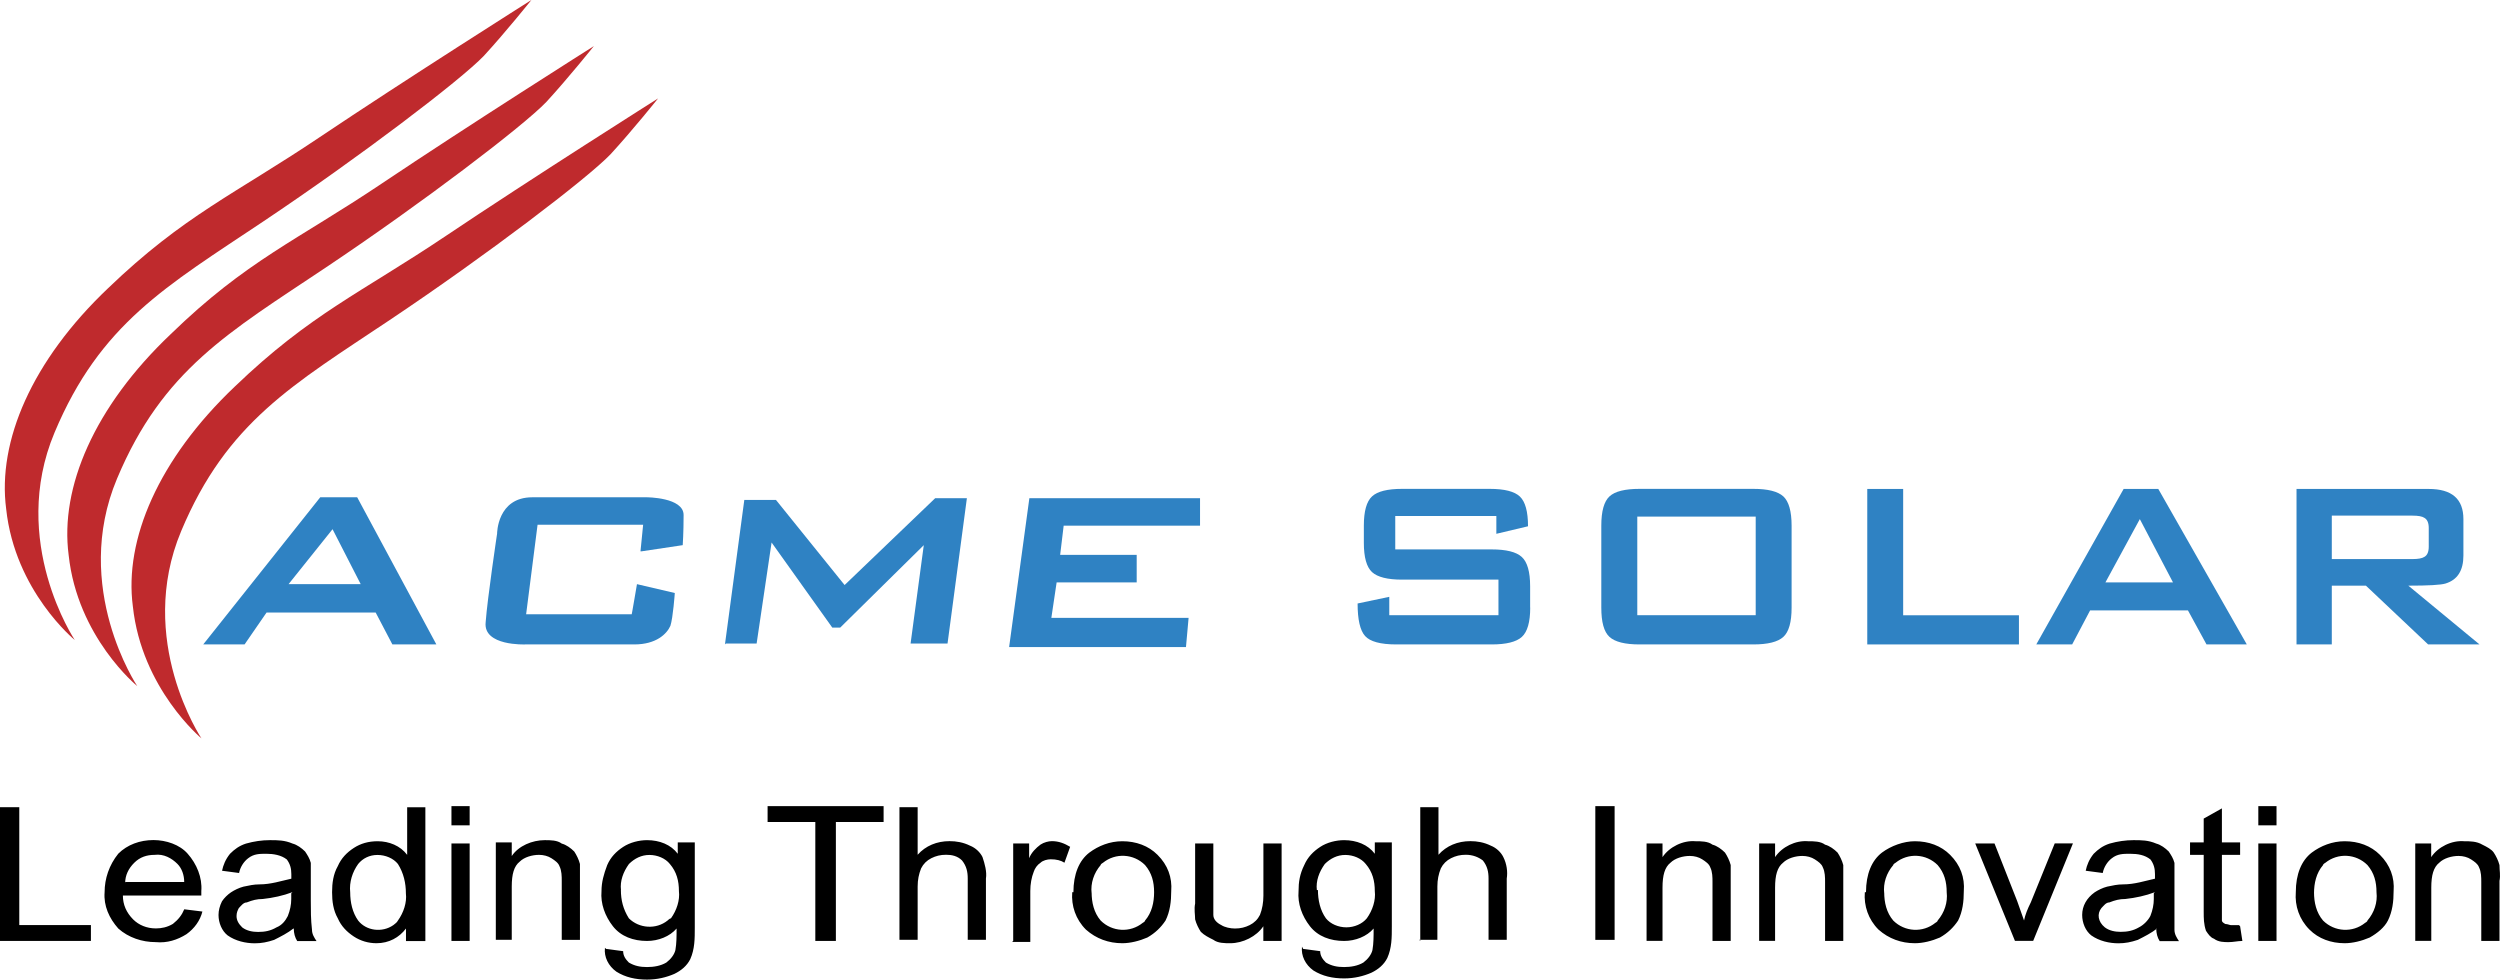
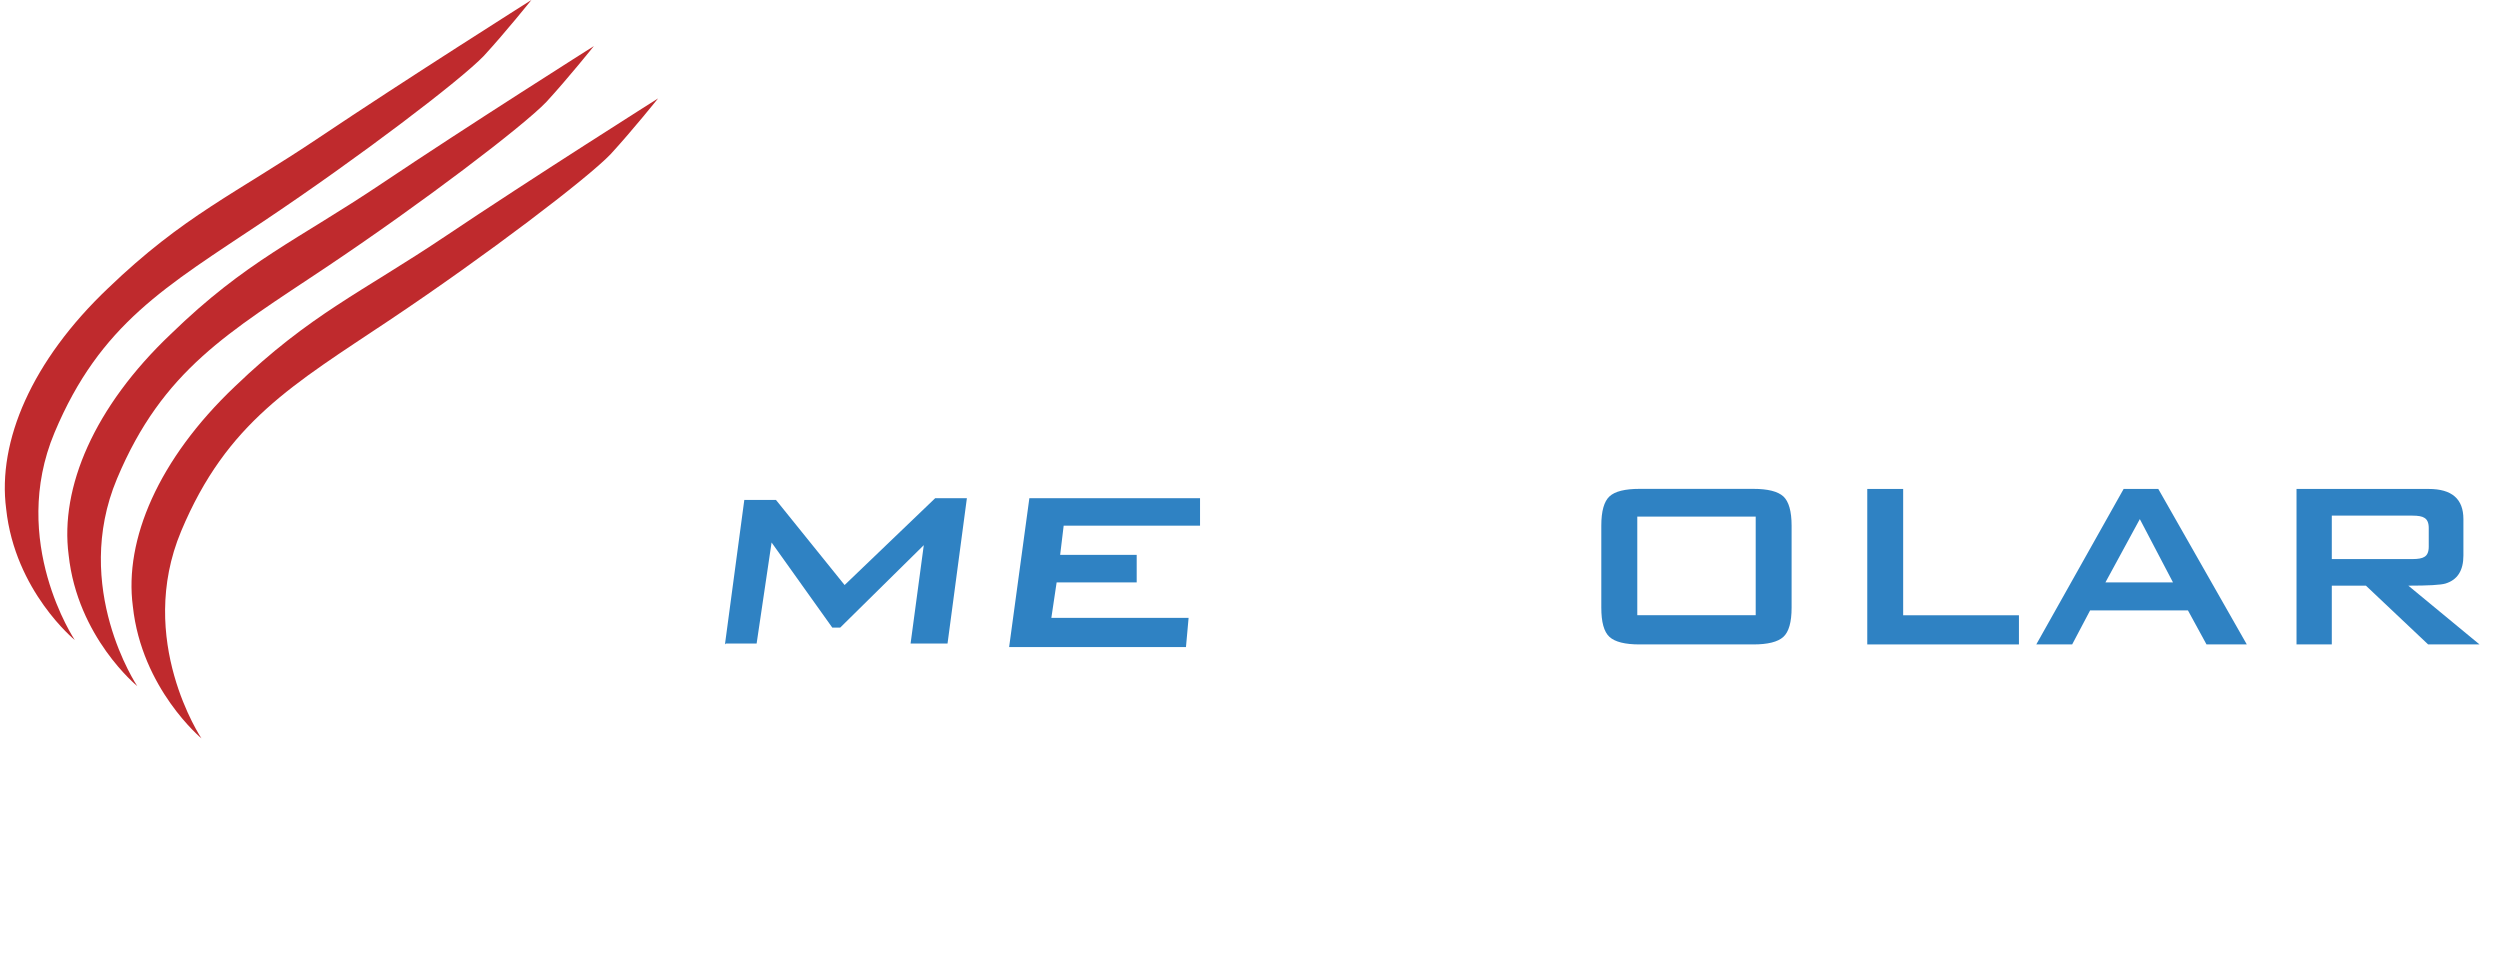
<svg xmlns="http://www.w3.org/2000/svg" width="245" height="96" viewBox="0 0 245 96" fill="none">
-   <path fill-rule="evenodd" clip-rule="evenodd" d="M62.768 54.033L63.027 51.427H52.681L51.56 60.201H61.906C61.906 60.288 62.423 57.247 62.423 57.247L66.131 58.116C66.131 58.116 65.958 60.548 65.7 61.33C65.355 62.112 64.32 63.154 62.165 63.154H51.474C51.474 63.154 47.335 63.328 47.594 60.983C47.766 58.637 48.715 52.296 48.715 52.296C48.715 52.296 48.715 48.734 52.163 48.734H63.372C63.372 48.734 66.993 48.734 66.993 50.471C66.993 52.209 66.907 53.425 66.907 53.425L62.855 54.033H62.768Z" fill="#2F82C3" />
  <path fill-rule="evenodd" clip-rule="evenodd" d="M71.045 63.154L72.942 48.995H76.046L82.771 57.334L91.651 48.821H94.755L92.858 63.068H89.237L90.531 53.425L82.34 61.504H81.564L75.615 53.164L74.149 63.068H71.131L71.045 63.154Z" fill="#2F82C3" />
  <path fill-rule="evenodd" clip-rule="evenodd" d="M117.949 48.821H100.878L98.894 63.415H116.225L116.483 60.548H103.033L103.55 57.073H111.396V54.38H103.895L104.24 51.514H117.604V48.821H117.949Z" fill="#2F82C3" />
-   <path fill-rule="evenodd" clip-rule="evenodd" d="M19.916 63.154L31.383 48.734H35.004L42.764 63.154H38.453L36.815 60.027H26.124L23.968 63.154H19.916ZM32.59 51.861L28.279 57.247H35.349L32.59 51.861Z" fill="#2F82C3" />
  <path fill-rule="evenodd" clip-rule="evenodd" d="M19.744 72.363C19.744 72.363 13.277 62.72 17.761 52.035C22.244 41.35 28.711 37.702 38.195 31.36C47.679 25.019 57.594 17.461 59.836 15.115C61.991 12.77 64.492 9.643 64.492 9.643C64.492 9.643 51.99 17.548 43.713 23.107C35.436 28.667 30.435 30.752 23.02 37.875C15.519 44.999 12.157 52.904 13.019 59.419C13.881 67.498 19.744 72.363 19.744 72.363Z" fill="#BF2A2D" />
  <path fill-rule="evenodd" clip-rule="evenodd" d="M13.451 67.237C13.451 67.237 6.984 57.595 11.468 46.91C15.951 36.225 22.418 32.576 31.902 26.235C41.386 19.893 51.301 12.336 53.543 9.99C55.698 7.645 58.199 4.517 58.199 4.517C58.199 4.517 45.697 12.422 37.42 17.982C29.143 23.542 24.142 25.54 16.727 32.75C9.226 39.873 5.864 47.779 6.726 54.381C7.588 62.46 13.451 67.237 13.451 67.237Z" fill="#BF2A2D" />
  <path fill-rule="evenodd" clip-rule="evenodd" d="M7.328 62.72C7.328 62.72 0.861 53.078 5.345 42.392C9.828 31.707 16.295 28.059 25.779 21.718C35.263 15.376 45.178 7.818 47.42 5.473C49.575 3.127 52.076 0 52.076 0C52.076 0 39.574 7.905 31.297 13.465C23.02 19.024 18.019 21.109 10.604 28.233C3.103 35.356 -0.259 43.261 0.603 49.863C1.465 57.942 7.328 62.72 7.328 62.72Z" fill="#BF2A2D" />
-   <path fill-rule="evenodd" clip-rule="evenodd" d="M0 92.214V79.106H1.89V90.658H8.91V92.214H0ZM18.052 89.11L19.835 89.331C19.614 90.215 19.055 90.994 18.273 91.551C17.386 92.108 16.383 92.436 15.265 92.329C13.925 92.329 12.594 91.887 11.591 90.994C10.703 89.994 10.144 88.774 10.251 87.438C10.251 86.103 10.694 84.776 11.591 83.661C12.478 82.777 13.712 82.326 15.043 82.326C16.268 82.326 17.608 82.768 18.389 83.661C19.276 84.661 19.835 85.996 19.729 87.323V87.765H12.043C12.043 88.65 12.381 89.428 13.046 90.1C13.605 90.658 14.386 90.985 15.274 90.985C15.833 90.985 16.392 90.87 16.942 90.543C17.501 90.1 17.83 89.658 18.061 89.101M12.256 86.439H18.052C18.052 85.775 17.83 85.103 17.386 84.661C16.827 84.103 16.046 83.661 15.158 83.776C14.377 83.776 13.712 83.997 13.153 84.555C12.594 85.112 12.265 85.775 12.265 86.554M28.755 90.994C28.196 91.436 27.53 91.772 26.864 92.108C26.199 92.329 25.64 92.444 24.974 92.444C24.087 92.444 23.084 92.223 22.303 91.666C21.744 91.224 21.415 90.445 21.415 89.667C21.415 89.225 21.531 88.782 21.753 88.331C21.974 87.995 22.312 87.668 22.64 87.447C22.977 87.226 23.421 87.005 23.865 86.89C24.424 86.775 24.868 86.669 25.427 86.669C26.545 86.669 27.548 86.332 28.551 86.111V85.669C28.551 85.112 28.435 84.67 28.107 84.227C27.548 83.785 26.767 83.67 26.101 83.67C25.436 83.67 24.877 83.67 24.317 84.112C23.874 84.448 23.536 84.997 23.43 85.554L21.761 85.333C21.877 84.776 22.099 84.219 22.542 83.67C22.986 83.228 23.43 82.892 24.104 82.671C24.885 82.45 25.666 82.335 26.447 82.335C27.228 82.335 27.894 82.335 28.675 82.671C29.119 82.786 29.562 83.113 29.9 83.449C30.122 83.785 30.343 84.112 30.459 84.564V88.225C30.459 89.225 30.459 90.109 30.574 91.109C30.574 91.551 30.796 91.887 31.018 92.223H29.128C28.906 91.887 28.79 91.445 28.79 91.003M28.64 87.438C27.752 87.774 26.749 87.995 25.746 88.102C25.187 88.102 24.743 88.216 24.184 88.438C23.847 88.438 23.625 88.774 23.403 88.995C23.288 89.216 23.181 89.437 23.181 89.773C23.181 90.215 23.403 90.552 23.741 90.888C24.184 91.224 24.743 91.33 25.302 91.33C25.968 91.33 26.527 91.215 27.086 90.888C27.645 90.666 27.974 90.224 28.205 89.773C28.427 89.216 28.542 88.659 28.542 88.11V87.553L28.657 87.438H28.64ZM39.786 92.214V90.994C39.121 91.878 38.118 92.436 36.893 92.436C36.112 92.436 35.331 92.214 34.666 91.772C34 91.33 33.441 90.773 33.104 89.994C32.66 89.216 32.544 88.331 32.544 87.438C32.544 86.545 32.66 85.66 33.104 84.882C33.441 84.103 33.991 83.546 34.666 83.104C35.34 82.662 36.112 82.441 37.009 82.441C38.127 82.441 39.236 82.883 39.902 83.776V79.115H41.686V92.223H39.795L39.786 92.214ZM34.319 87.438C34.319 88.438 34.541 89.437 35.1 90.215C35.881 91.215 37.443 91.436 38.553 90.658C38.668 90.543 38.89 90.436 38.996 90.215C39.556 89.437 39.884 88.438 39.778 87.553C39.778 86.554 39.556 85.554 38.996 84.67C38.553 84.112 37.772 83.785 36.991 83.785C36.21 83.785 35.544 84.121 35.1 84.67C34.541 85.448 34.213 86.447 34.319 87.447M44.242 79H46.026V80.884H44.242V79ZM44.242 82.662H46.026V92.214H44.242V82.662ZM48.59 92.108V82.556H50.152V83.891C50.818 82.892 52.158 82.335 53.383 82.335C53.942 82.335 54.608 82.335 55.051 82.671C55.495 82.786 55.939 83.113 56.276 83.449C56.498 83.785 56.72 84.227 56.835 84.67V92.108H55.051V86.332C55.051 85.89 55.051 85.333 54.83 84.891C54.714 84.555 54.386 84.334 54.048 84.112C53.711 83.891 53.267 83.776 52.824 83.776C52.158 83.776 51.377 83.997 50.933 84.44C50.374 84.882 50.152 85.66 50.152 86.881V92.099H48.368H48.59V92.108ZM59.4 92.993L61.069 93.214C61.069 93.656 61.29 93.992 61.628 94.328C62.187 94.664 62.746 94.771 63.411 94.771C64.077 94.771 64.752 94.656 65.302 94.328C65.746 93.992 66.083 93.55 66.189 93.108C66.305 92.444 66.305 91.772 66.305 90.994C65.639 91.772 64.521 92.214 63.411 92.214C62.071 92.214 60.847 91.772 60.066 90.773C59.285 89.773 58.841 88.553 58.947 87.332C58.947 86.448 59.169 85.669 59.507 84.776C59.844 83.997 60.394 83.44 61.069 82.998C61.743 82.556 62.63 82.335 63.411 82.335C64.636 82.335 65.754 82.777 66.42 83.67V82.556H68.089V90.888C68.089 92.002 68.089 93.002 67.645 94.001C67.308 94.664 66.757 95.115 66.083 95.443C65.302 95.779 64.414 96 63.411 96C62.293 96 61.29 95.779 60.403 95.222C59.622 94.664 59.178 93.78 59.285 92.887M60.847 87.217C60.847 88.216 61.069 89.101 61.628 89.994C62.631 90.994 64.299 91.109 65.417 90.215C65.417 90.215 65.639 89.994 65.754 89.994C66.314 89.216 66.642 88.216 66.535 87.332C66.535 86.332 66.314 85.448 65.648 84.67C65.204 84.112 64.423 83.785 63.642 83.785C62.861 83.785 62.196 84.121 61.637 84.67C61.077 85.448 60.749 86.332 60.856 87.226M79.901 92.214V80.557H75.224V79H86.593V80.557H81.916V92.214H79.91H79.901ZM88.146 92.214V79.106H89.93V83.767C90.711 82.883 91.82 82.432 93.054 82.432C93.719 82.432 94.394 82.547 95.06 82.874C95.619 83.095 96.062 83.537 96.284 83.989C96.506 84.652 96.728 85.43 96.622 86.103V92.099H94.838V86.103C94.838 85.439 94.722 84.882 94.279 84.325C93.835 83.882 93.276 83.767 92.717 83.767C92.157 83.767 91.714 83.882 91.27 84.103C90.826 84.325 90.489 84.661 90.267 85.103C90.045 85.66 89.93 86.218 89.93 86.881V92.099H88.146V92.214ZM99.293 92.214V82.662H100.855V84.103C101.077 83.546 101.521 83.104 101.973 82.768C102.31 82.547 102.754 82.432 103.091 82.432C103.757 82.432 104.316 82.653 104.875 82.989L104.316 84.546C103.979 84.325 103.535 84.21 102.976 84.21C102.639 84.21 102.195 84.325 101.973 84.546C101.636 84.767 101.414 85.103 101.308 85.43C101.086 85.987 100.97 86.651 100.97 87.314V92.312H99.186L99.302 92.197L99.293 92.214ZM105.195 87.438C105.195 85.66 105.754 84.325 106.757 83.555C107.644 82.892 108.763 82.441 109.987 82.441C111.327 82.441 112.552 82.883 113.44 83.776C114.443 84.776 114.886 85.996 114.78 87.332C114.78 88.331 114.664 89.331 114.221 90.215C113.777 90.879 113.218 91.436 112.437 91.878C111.656 92.214 110.768 92.436 109.987 92.436C108.647 92.436 107.422 91.993 106.42 91.1C105.417 90.1 104.973 88.765 105.079 87.438H105.195ZM106.979 87.438C106.979 88.438 107.201 89.437 107.866 90.215C108.984 91.33 110.759 91.436 111.993 90.436C111.993 90.436 112.215 90.322 112.215 90.215C112.881 89.437 113.102 88.438 113.102 87.438C113.102 86.439 112.881 85.554 112.215 84.776C111.097 83.661 109.322 83.555 108.088 84.555C108.088 84.555 107.866 84.67 107.866 84.776C107.201 85.554 106.863 86.554 106.979 87.553M123.806 92.214V90.773C123.14 91.772 121.8 92.436 120.575 92.436C120.016 92.436 119.35 92.436 118.907 92.099C118.463 91.878 118.019 91.657 117.682 91.321C117.46 90.985 117.238 90.543 117.123 90.1C117.123 89.658 117.007 89.101 117.123 88.544V82.662H118.907V89.658C118.907 90.1 119.244 90.436 119.688 90.658C120.025 90.879 120.575 90.994 121.028 90.994C121.587 90.994 122.031 90.879 122.474 90.658C122.918 90.436 123.255 90.1 123.477 89.658C123.699 89.101 123.814 88.438 123.814 87.774V82.662H125.598V92.214H123.814H123.806ZM127.711 92.993L129.379 93.214C129.379 93.656 129.601 93.992 129.938 94.328C130.497 94.664 131.056 94.771 131.722 94.771C132.388 94.771 133.062 94.656 133.612 94.328C134.056 93.992 134.393 93.55 134.5 93.108C134.615 92.444 134.615 91.772 134.615 90.994C133.95 91.772 132.831 92.214 131.722 92.214C130.382 92.214 129.157 91.772 128.376 90.773C127.595 89.773 127.151 88.553 127.258 87.332C127.258 86.448 127.373 85.669 127.817 84.776C128.154 83.997 128.705 83.44 129.379 82.998C130.045 82.556 130.941 82.335 131.722 82.335C132.947 82.335 134.065 82.777 134.731 83.67V82.556H136.399V90.773C136.399 91.887 136.399 92.887 135.955 93.886C135.618 94.549 135.068 95.001 134.393 95.328C133.612 95.664 132.725 95.885 131.722 95.885C130.604 95.885 129.601 95.664 128.713 95.107C127.932 94.549 127.489 93.665 127.595 92.772M129.157 87.217C129.157 88.216 129.379 89.216 129.938 89.994C130.382 90.552 131.163 90.879 131.944 90.879C132.725 90.879 133.506 90.543 133.95 89.994C134.509 89.216 134.837 88.216 134.731 87.332C134.731 86.332 134.509 85.448 133.843 84.67C133.399 84.112 132.618 83.785 131.837 83.785C131.056 83.785 130.391 84.121 129.832 84.67C129.273 85.448 128.944 86.332 129.051 87.226H129.166L129.157 87.217ZM139.186 92.214V79.106H140.97V83.767C141.751 82.883 142.86 82.432 144.094 82.432C144.759 82.432 145.434 82.547 146.099 82.874C146.659 83.095 147.102 83.537 147.324 83.989C147.661 84.652 147.768 85.43 147.661 86.103V92.099H145.878V86.103C145.878 85.439 145.762 84.882 145.319 84.325C144.875 83.989 144.316 83.767 143.65 83.767C143.091 83.767 142.647 83.882 142.203 84.103C141.76 84.325 141.422 84.661 141.201 85.103C140.979 85.66 140.863 86.218 140.863 86.881V92.099H139.079L139.195 92.214H139.186ZM156.341 79H158.232V92.108H156.341V79ZM161.364 92.214V82.662H162.926V83.997C163.592 82.998 164.932 82.335 166.157 82.441C166.716 82.441 167.382 82.441 167.825 82.777C168.269 82.892 168.713 83.219 169.05 83.555C169.272 83.891 169.494 84.334 169.609 84.776V92.214H167.825V86.439C167.825 85.996 167.825 85.439 167.604 84.997C167.488 84.661 167.16 84.44 166.823 84.219C166.485 83.997 166.042 83.882 165.598 83.882C164.932 83.882 164.151 84.103 163.707 84.546C163.148 84.988 162.926 85.766 162.926 86.987V92.206H161.143H161.364V92.214ZM172.396 92.214V82.662H173.958V83.997C174.624 82.998 175.964 82.335 177.188 82.441C177.748 82.441 178.413 82.441 178.857 82.777C179.301 82.892 179.744 83.219 180.082 83.555C180.304 83.891 180.525 84.334 180.641 84.776V92.214H178.857V86.439C178.857 85.996 178.857 85.439 178.635 84.997C178.52 84.661 178.191 84.44 177.854 84.219C177.517 83.997 177.073 83.882 176.629 83.882C175.964 83.882 175.183 84.103 174.739 84.546C174.18 84.988 173.958 85.766 173.958 86.987V92.206H172.174H172.396V92.214ZM182.868 87.438C182.868 85.66 183.428 84.325 184.43 83.555C185.318 82.892 186.552 82.441 187.661 82.441C189.001 82.441 190.226 82.883 191.113 83.776C192.116 84.776 192.56 85.996 192.453 87.332C192.453 88.331 192.338 89.331 191.894 90.215C191.451 90.879 190.891 91.436 190.11 91.878C189.329 92.214 188.442 92.436 187.661 92.436C186.321 92.436 185.096 91.993 184.093 91.1C183.09 90.1 182.647 88.765 182.753 87.438M184.652 87.438C184.652 88.438 184.874 89.437 185.54 90.215C186.658 91.33 188.433 91.436 189.667 90.436C189.667 90.436 189.889 90.322 189.889 90.215C190.554 89.437 190.891 88.438 190.776 87.438C190.776 86.439 190.554 85.554 189.889 84.776C188.77 83.661 186.995 83.555 185.762 84.555C185.762 84.555 185.54 84.67 185.54 84.776C184.874 85.554 184.537 86.554 184.652 87.553M197.468 92.214L193.572 82.662H195.462L197.69 88.323C197.911 88.986 198.133 89.543 198.355 90.207C198.471 89.649 198.692 89.092 199.021 88.429L201.364 82.653H203.148L199.252 92.206H197.468V92.214ZM211.393 90.994C210.833 91.436 210.168 91.772 209.502 92.108C208.837 92.329 208.277 92.444 207.612 92.444C206.724 92.444 205.721 92.223 204.94 91.666C204.381 91.224 204.053 90.445 204.053 89.667C204.053 88.782 204.497 88.004 205.278 87.447C205.615 87.226 206.059 87.005 206.502 86.89C207.062 86.775 207.505 86.669 208.064 86.669C209.183 86.669 210.186 86.332 211.188 86.111V85.669C211.188 85.112 211.073 84.67 210.745 84.227C210.186 83.785 209.52 83.67 208.739 83.67C208.073 83.67 207.514 83.67 206.955 84.112C206.511 84.448 206.174 84.997 206.068 85.554L204.399 85.333C204.514 84.776 204.736 84.219 205.18 83.67C205.624 83.228 206.068 82.892 206.742 82.671C207.523 82.45 208.304 82.335 209.085 82.335C209.866 82.335 210.532 82.335 211.313 82.671C211.756 82.786 212.2 83.113 212.537 83.449C212.759 83.785 212.981 84.112 213.097 84.564V91.118C213.097 91.56 213.318 91.896 213.54 92.232H211.65C211.428 91.896 211.313 91.454 211.313 91.011M211.171 87.438C210.283 87.774 209.28 87.995 208.277 88.102C207.718 88.102 207.275 88.216 206.715 88.438C206.378 88.438 206.156 88.774 205.934 88.995C205.491 89.552 205.597 90.33 206.272 90.879C206.715 91.215 207.275 91.321 207.834 91.321C208.499 91.321 209.058 91.206 209.618 90.879C210.061 90.658 210.505 90.215 210.736 89.764C210.958 89.207 211.073 88.65 211.073 88.102V87.544L211.188 87.429L211.171 87.438ZM219.531 90.773L219.753 92.214C219.309 92.214 218.865 92.329 218.413 92.329C217.96 92.329 217.41 92.329 216.966 91.993C216.629 91.878 216.407 91.551 216.185 91.215C215.963 90.552 215.963 89.994 215.963 89.331V83.776H214.623V82.556H215.963V80.221L217.747 79.221V82.556H219.531V83.776H217.747V90.215C217.747 90.33 217.862 90.436 218.084 90.552C218.306 90.552 218.528 90.666 218.643 90.666H219.424M221.315 79H223.099V80.884H221.315V79ZM221.315 82.662H223.099V92.214H221.315V82.662ZM224.989 87.438C224.989 85.66 225.548 84.325 226.551 83.555C227.438 82.892 228.557 82.441 229.781 82.441C231.122 82.441 232.346 82.883 233.234 83.776C234.237 84.776 234.68 85.996 234.574 87.332C234.574 88.331 234.459 89.331 234.015 90.215C233.678 90.879 233.012 91.436 232.231 91.878C231.45 92.214 230.562 92.436 229.781 92.436C228.441 92.436 227.217 91.993 226.329 91.1C225.326 90.1 224.882 88.765 224.989 87.438ZM226.773 87.438C226.773 88.438 226.995 89.437 227.66 90.215C228.779 91.33 230.554 91.436 231.787 90.436C231.787 90.436 232.009 90.322 232.009 90.215C232.675 89.437 233.012 88.438 232.897 87.438C232.897 86.439 232.675 85.554 232.009 84.776C230.891 83.661 229.116 83.555 227.882 84.555C227.882 84.555 227.66 84.67 227.66 84.776C226.995 85.554 226.773 86.554 226.773 87.553M236.695 92.214V82.662H238.257V83.997C238.923 82.998 240.263 82.335 241.488 82.441C242.047 82.441 242.712 82.441 243.271 82.777C243.715 82.998 244.159 83.219 244.39 83.555C244.611 83.891 244.833 84.334 244.949 84.776C244.949 85.333 245.064 85.775 244.949 86.332V92.214H243.165V86.439C243.165 85.996 243.165 85.439 242.943 84.997C242.828 84.661 242.499 84.44 242.162 84.219C241.825 83.997 241.381 83.882 240.937 83.882C240.272 83.882 239.491 84.103 239.047 84.546C238.488 84.988 238.266 85.766 238.266 86.987V92.206H236.482H236.704L236.695 92.214Z" fill="black" />
-   <path d="M149.961 59.549C149.961 60.965 149.685 61.921 149.142 62.416C148.599 62.911 147.607 63.154 146.185 63.154H136.83C135.287 63.154 134.269 62.876 133.778 62.329C133.286 61.782 133.045 60.713 133.045 59.141L136.149 58.489V60.288H146.849V56.804H137.408C135.985 56.804 135.002 56.561 134.459 56.066C133.924 55.571 133.657 54.615 133.657 53.199V51.514C133.657 50.098 133.924 49.142 134.459 48.647C134.993 48.152 135.976 47.909 137.408 47.909H145.995C147.444 47.909 148.426 48.161 148.952 48.664C149.478 49.168 149.746 50.133 149.746 51.575L146.642 52.313V50.567H136.735V53.842H146.176C147.599 53.842 148.59 54.085 149.133 54.58C149.677 55.075 149.953 56.031 149.953 57.447V59.541L149.961 59.549Z" fill="#2F82C3" />
  <path d="M175.577 59.549C175.577 60.965 175.31 61.921 174.767 62.416C174.223 62.911 173.249 63.154 171.818 63.154H160.678C159.256 63.154 158.273 62.911 157.73 62.416C157.186 61.921 156.928 60.965 156.928 59.549V51.514C156.928 50.098 157.195 49.142 157.73 48.647C158.264 48.152 159.247 47.909 160.678 47.909H171.818C173.24 47.909 174.223 48.152 174.767 48.647C175.301 49.142 175.577 50.098 175.577 51.514V59.549ZM172.059 60.288V50.628H160.454V60.288H172.059Z" fill="#2F82C3" />
  <path d="M197.856 63.154H182.992V47.917H186.51V60.297H197.856V63.163V63.154Z" fill="#2F82C3" />
  <path d="M220.196 63.154H216.238L214.419 59.819H204.831L203.072 63.154H199.555L208.116 47.917H211.513L220.187 63.154H220.196ZM212.953 57.074L209.703 50.871L206.332 57.074H212.953Z" fill="#2F82C3" />
  <path d="M243.001 63.154H237.957L231.861 57.395H228.516V63.154H225.059V47.917H238.017C240.285 47.917 241.414 48.899 241.414 50.871V54.441C241.414 55.918 240.828 56.83 239.656 57.187C239.207 57.325 237.992 57.395 236.017 57.395L242.992 63.154H243.001ZM238.017 53.581V51.748C238.017 51.236 237.871 50.906 237.578 50.741C237.362 50.602 236.983 50.532 236.431 50.532H228.516V54.789H236.431C236.974 54.789 237.362 54.719 237.578 54.58C237.871 54.424 238.017 54.085 238.017 53.573V53.581Z" fill="#2F82C3" />
</svg>